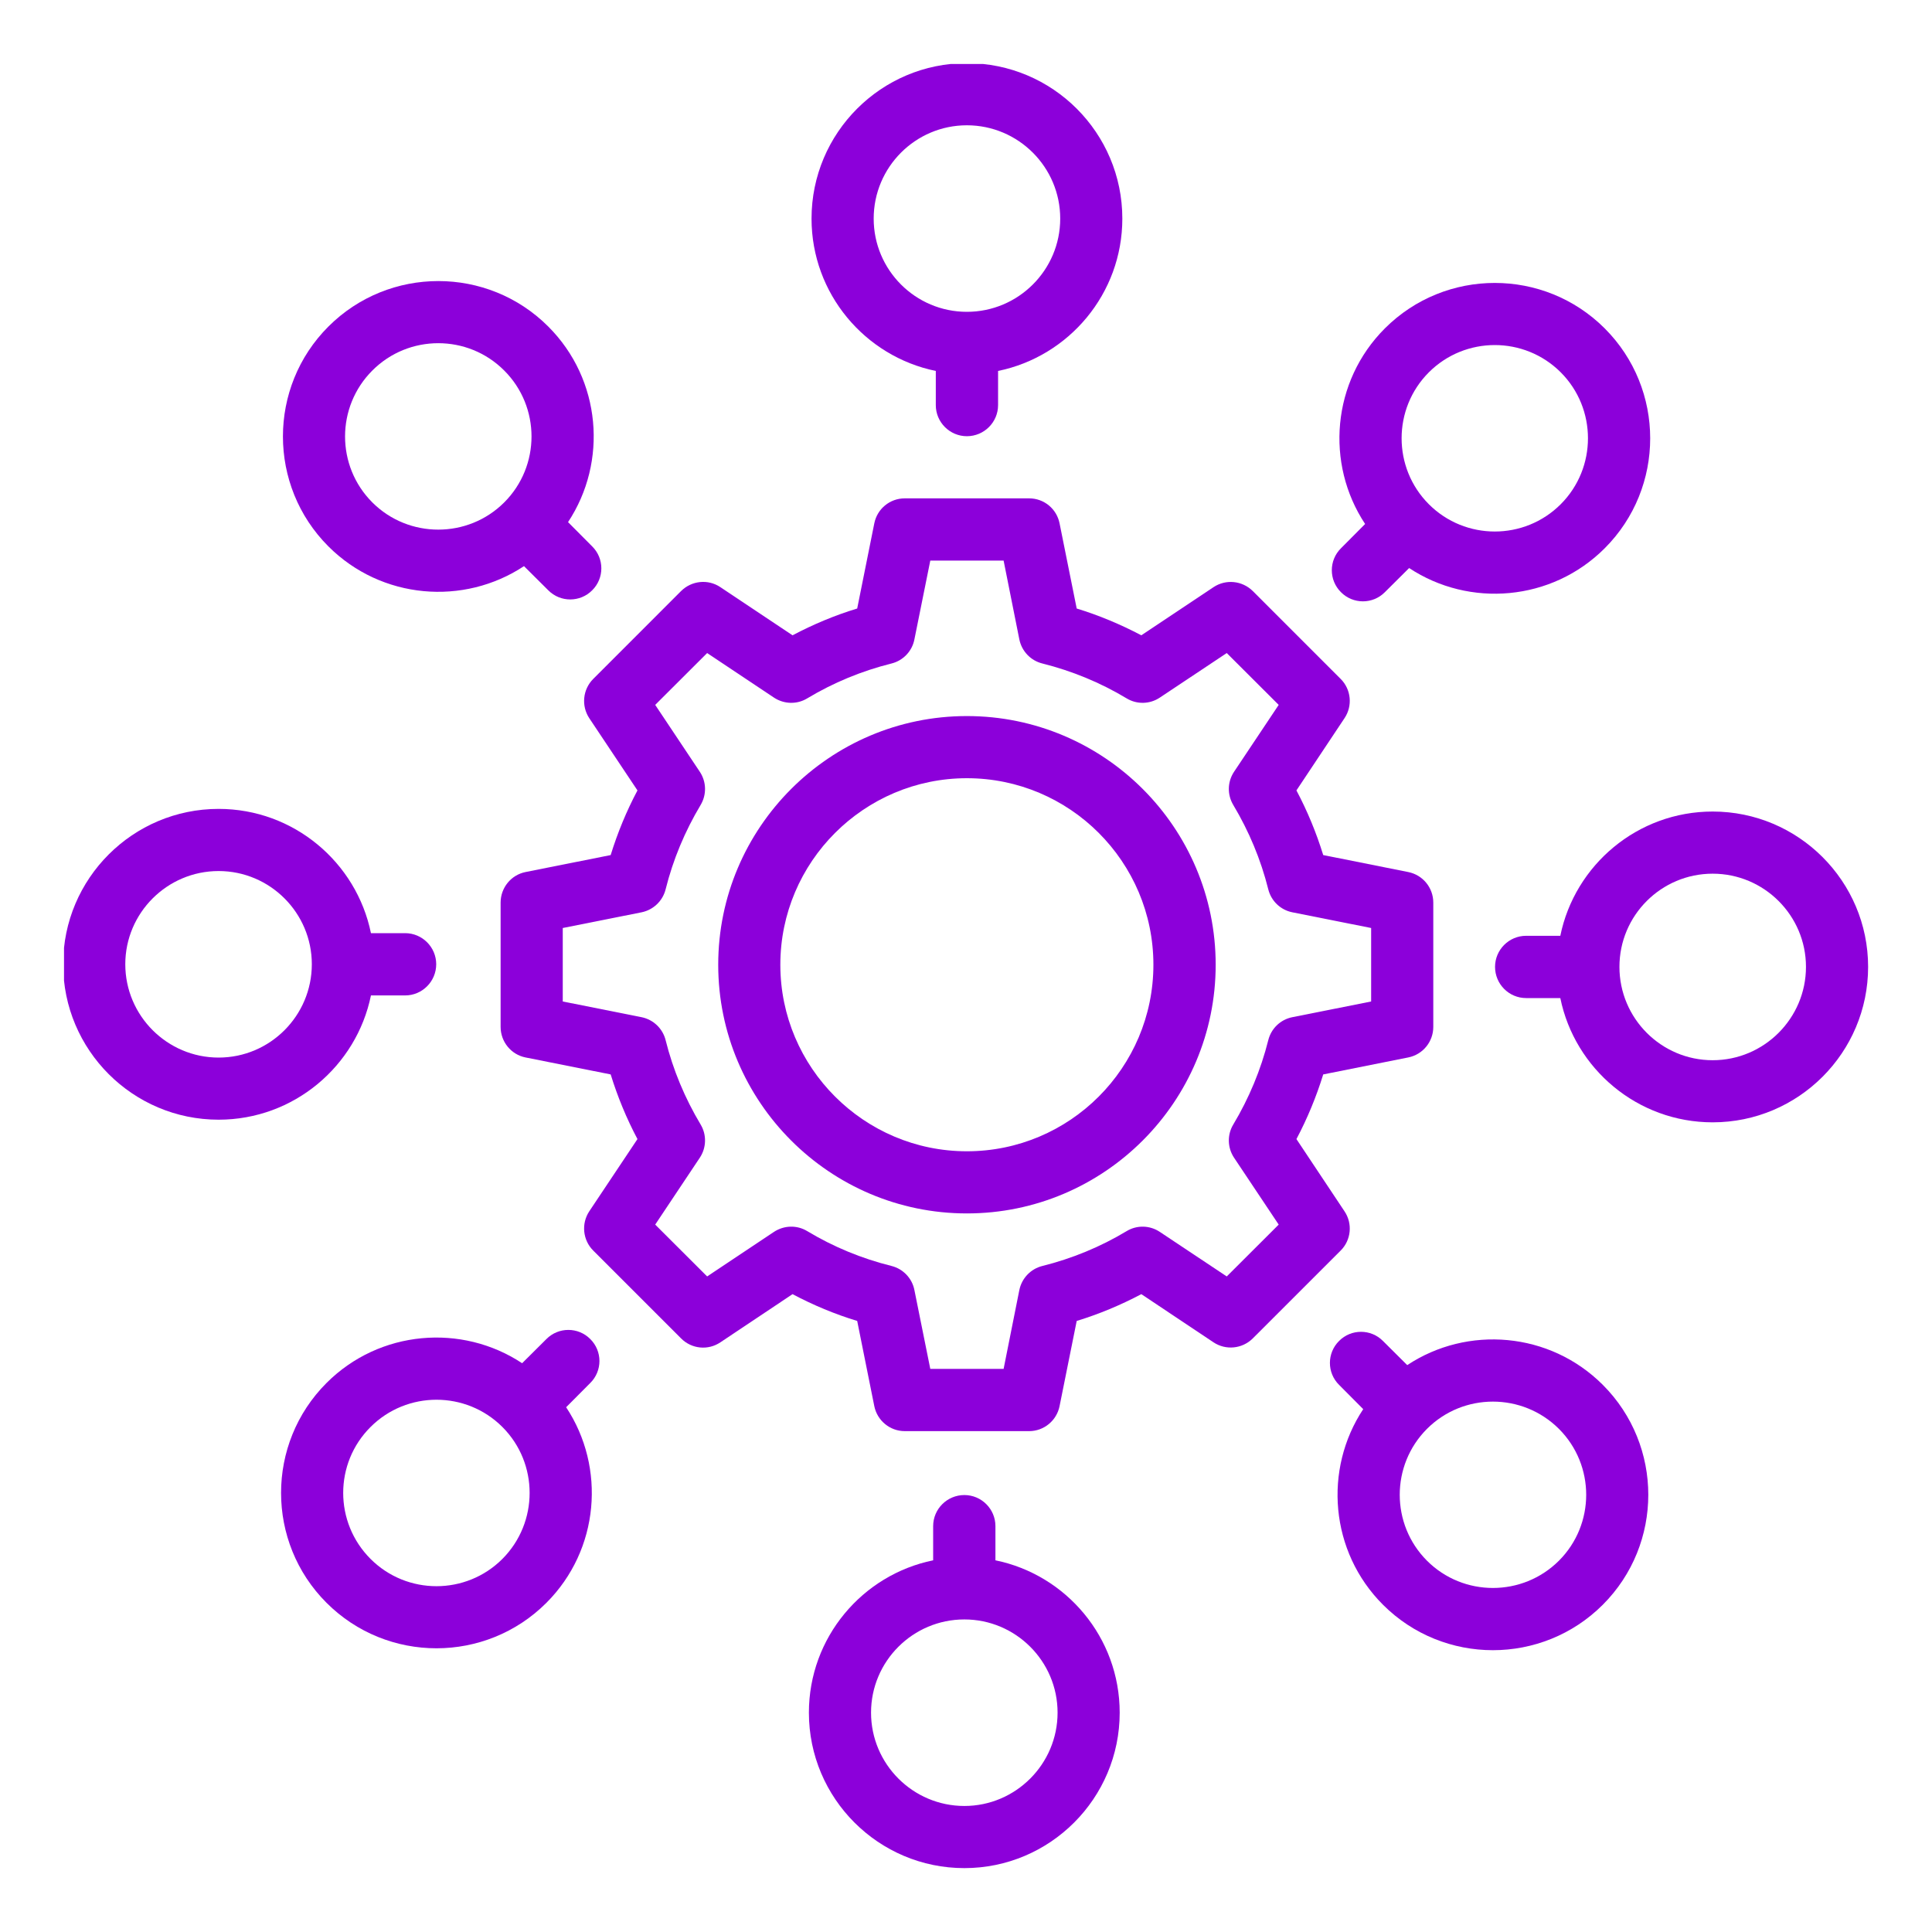
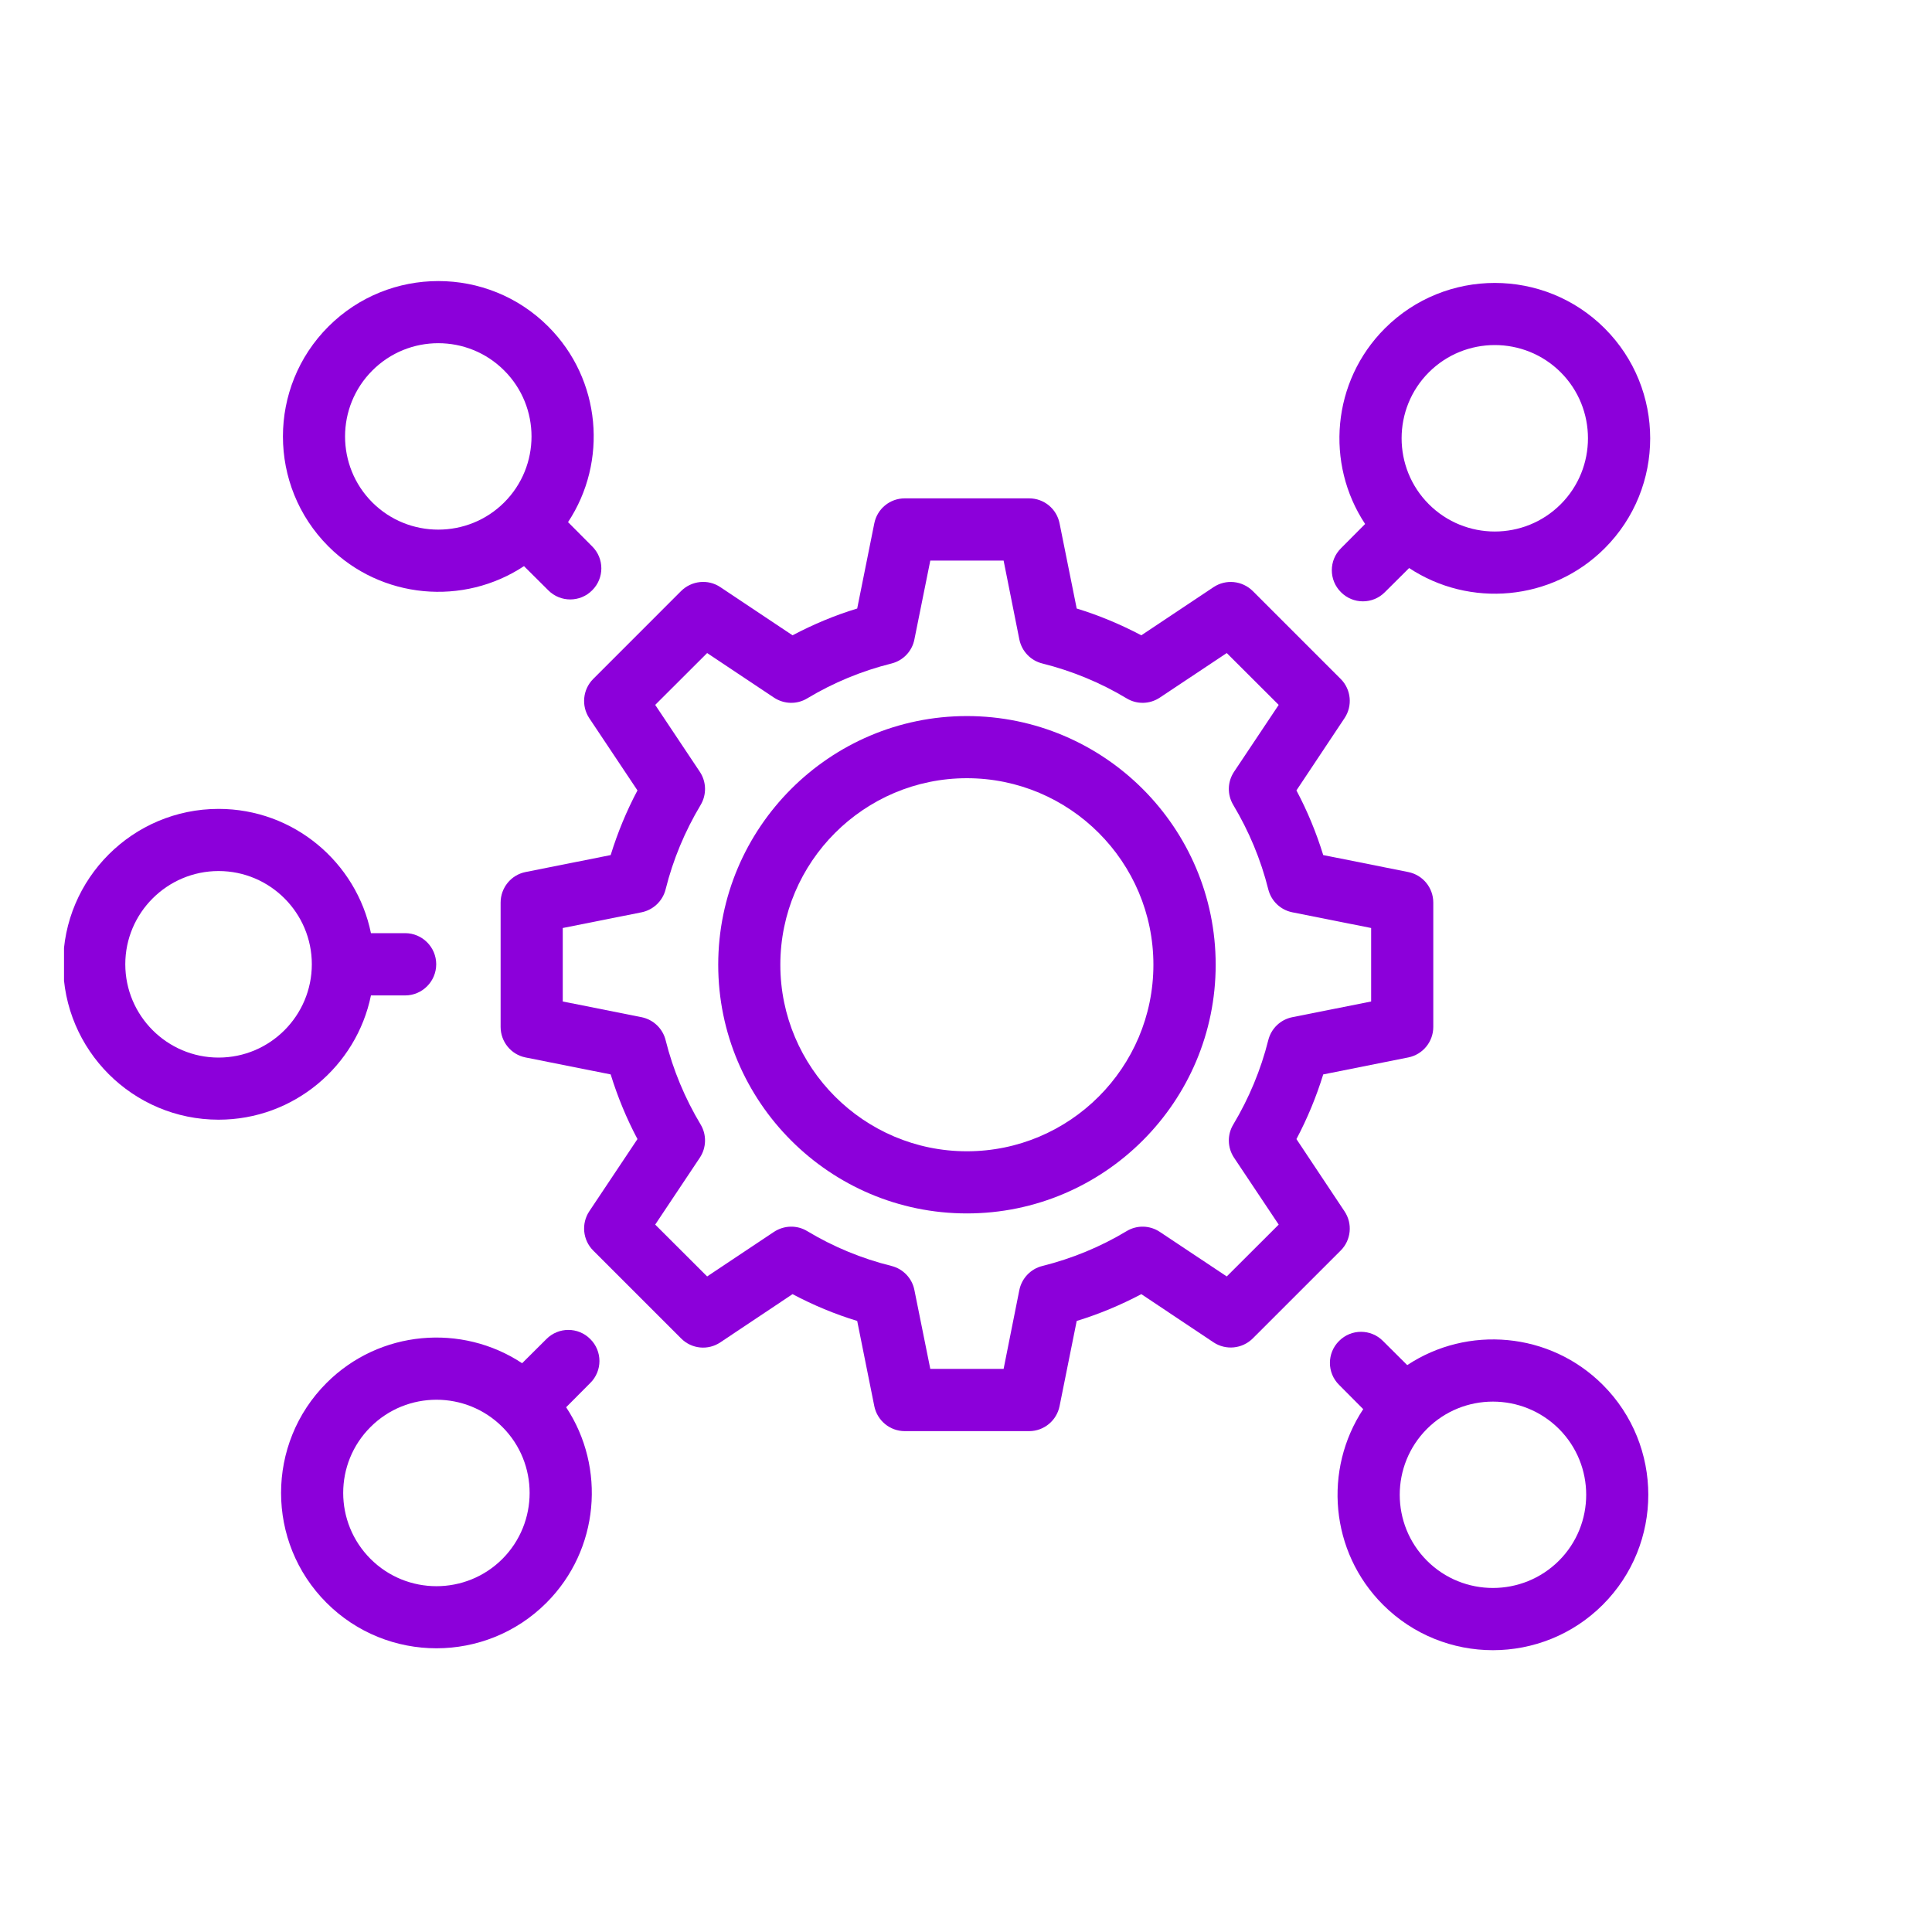
<svg xmlns="http://www.w3.org/2000/svg" width="80" zoomAndPan="magnify" viewBox="0 0 60 60" height="80" preserveAspectRatio="xMidYMid meet" version="1.0">
  <defs>
    <clipPath id="6a20ea98f8">
-       <path d="M 25 1.988 L 35 1.988 L 35 14 L 25 14 Z M 25 1.988 " clip-rule="nonzero" />
-     </clipPath>
+       </clipPath>
    <clipPath id="72e32ae64d">
      <path d="M 1.988 25 L 14 25 L 14 35 L 1.988 35 Z M 1.988 25 " clip-rule="nonzero" />
    </clipPath>
    <clipPath id="c1b70ea141">
-       <path d="M 25 46 L 35 46 L 35 58.238 L 25 58.238 Z M 25 46 " clip-rule="nonzero" />
-     </clipPath>
+       </clipPath>
    <clipPath id="a6dc6eb084">
-       <path d="M 46 25 L 58.238 25 L 58.238 35 L 46 35 Z M 46 25 " clip-rule="nonzero" />
-     </clipPath>
+       </clipPath>
  </defs>
  <path fill="#8c00da" d="M 41.754 37.617 L 40.262 35.375 C 40.602 34.734 40.879 34.062 41.094 33.367 L 43.734 32.84 C 44.188 32.75 44.512 32.352 44.512 31.891 L 44.512 28.031 C 44.512 27.57 44.188 27.172 43.734 27.082 L 41.094 26.555 C 40.879 25.859 40.602 25.188 40.262 24.547 L 41.754 22.305 C 42.012 21.922 41.961 21.41 41.637 21.086 L 38.906 18.355 C 38.578 18.031 38.07 17.98 37.688 18.234 L 35.445 19.73 C 34.801 19.391 34.129 19.109 33.438 18.898 L 32.906 16.254 C 32.816 15.801 32.422 15.477 31.961 15.477 L 28.098 15.477 C 27.637 15.477 27.242 15.801 27.152 16.254 L 26.621 18.898 C 25.926 19.109 25.254 19.391 24.613 19.73 L 22.371 18.234 C 21.988 17.977 21.48 18.031 21.152 18.355 L 18.422 21.086 C 18.098 21.41 18.047 21.922 18.301 22.305 L 19.797 24.547 C 19.457 25.188 19.18 25.859 18.965 26.555 L 16.32 27.082 C 15.871 27.172 15.547 27.57 15.547 28.031 L 15.547 31.891 C 15.547 32.352 15.871 32.75 16.32 32.84 L 18.965 33.367 C 19.18 34.062 19.457 34.734 19.797 35.375 L 18.301 37.617 C 18.047 38 18.098 38.512 18.422 38.836 L 21.152 41.566 C 21.48 41.895 21.988 41.945 22.371 41.688 L 24.613 40.191 C 25.254 40.531 25.926 40.812 26.621 41.023 L 27.152 43.668 C 27.242 44.117 27.637 44.445 28.098 44.445 L 31.961 44.445 C 32.422 44.445 32.816 44.117 32.906 43.668 L 33.438 41.023 C 34.129 40.812 34.801 40.531 35.445 40.191 L 37.688 41.688 C 38.07 41.941 38.578 41.891 38.906 41.566 L 41.637 38.836 C 41.961 38.512 42.012 38 41.754 37.617 Z M 38.324 35.953 L 39.711 38.031 L 38.098 39.641 L 36.02 38.258 C 35.711 38.051 35.309 38.039 34.988 38.234 C 34.176 38.723 33.293 39.086 32.371 39.316 C 32.008 39.406 31.73 39.699 31.656 40.066 L 31.168 42.512 L 28.891 42.512 L 28.398 40.066 C 28.328 39.699 28.047 39.406 27.688 39.316 C 26.762 39.086 25.883 38.723 25.07 38.234 C 24.75 38.039 24.348 38.051 24.035 38.258 L 21.961 39.641 L 20.348 38.031 L 21.734 35.953 C 21.941 35.641 21.949 35.238 21.758 34.922 C 21.27 34.105 20.902 33.227 20.672 32.305 C 20.582 31.941 20.289 31.664 19.926 31.59 L 17.477 31.102 L 17.477 28.82 L 19.926 28.332 C 20.289 28.258 20.582 27.98 20.672 27.617 C 20.902 26.695 21.27 25.816 21.758 25 C 21.949 24.68 21.941 24.281 21.734 23.969 L 20.348 21.891 L 21.961 20.281 L 24.035 21.664 C 24.348 21.871 24.75 21.883 25.07 21.688 C 25.883 21.199 26.762 20.836 27.688 20.605 C 28.047 20.516 28.328 20.223 28.398 19.855 L 28.891 17.41 L 31.168 17.41 L 31.656 19.855 C 31.73 20.223 32.008 20.516 32.371 20.605 C 33.293 20.836 34.176 21.199 34.988 21.688 C 35.309 21.883 35.711 21.871 36.02 21.664 L 38.098 20.281 L 39.711 21.891 L 38.324 23.969 C 38.117 24.281 38.109 24.68 38.301 25 C 38.789 25.816 39.156 26.695 39.387 27.617 C 39.477 27.98 39.766 28.258 40.133 28.332 L 42.582 28.82 L 42.582 31.102 L 40.133 31.59 C 39.766 31.664 39.477 31.941 39.387 32.305 C 39.156 33.227 38.789 34.105 38.301 34.922 C 38.109 35.238 38.117 35.641 38.324 35.953 Z M 38.324 35.953 " fill-opacity="1" fill-rule="nonzero" />
  <path fill="#8c00da" d="M 30.027 22.238 C 25.77 22.238 22.305 25.703 22.305 29.961 C 22.305 34.219 25.77 37.684 30.027 37.684 C 34.289 37.684 37.754 34.219 37.754 29.961 C 37.754 25.703 34.289 22.238 30.027 22.238 Z M 30.027 35.754 C 26.836 35.754 24.234 33.156 24.234 29.961 C 24.234 26.766 26.836 24.168 30.027 24.168 C 33.223 24.168 35.82 26.766 35.82 29.961 C 35.82 33.156 33.223 35.754 30.027 35.754 Z M 30.027 35.754 " fill-opacity="1" fill-rule="nonzero" />
  <g clip-path="url(#6a20ea98f8)">
-     <path fill="#8c00da" d="M 29.062 11.52 L 29.062 12.582 C 29.062 13.113 29.496 13.547 30.027 13.547 C 30.562 13.547 30.996 13.113 30.996 12.582 L 30.996 11.52 C 33.195 11.07 34.855 9.121 34.855 6.789 C 34.855 4.125 32.691 1.961 30.027 1.961 C 27.367 1.961 25.203 4.125 25.203 6.789 C 25.203 9.121 26.863 11.07 29.062 11.52 Z M 30.027 3.891 C 31.625 3.891 32.926 5.191 32.926 6.789 C 32.926 8.387 31.625 9.684 30.027 9.684 C 28.43 9.684 27.133 8.387 27.133 6.789 C 27.133 5.191 28.43 3.891 30.027 3.891 Z M 30.027 3.891 " fill-opacity="1" fill-rule="nonzero" />
-   </g>
+     </g>
  <path fill="#8c00da" d="M 16.273 17.582 L 17.027 18.332 C 17.402 18.711 18.016 18.711 18.391 18.332 C 18.77 17.957 18.77 17.344 18.391 16.969 L 17.641 16.215 C 18.879 14.344 18.676 11.789 17.027 10.141 C 15.145 8.258 12.082 8.258 10.199 10.141 C 8.316 12.023 8.316 15.086 10.199 16.969 C 11.848 18.617 14.402 18.82 16.273 17.582 Z M 11.562 11.508 C 12.691 10.375 14.531 10.375 15.66 11.508 C 16.789 12.637 16.789 14.473 15.66 15.602 C 14.531 16.73 12.691 16.73 11.562 15.602 C 10.434 14.473 10.434 12.637 11.562 11.508 Z M 11.562 11.508 " fill-opacity="1" fill-rule="nonzero" />
  <g clip-path="url(#72e32ae64d)">
    <path fill="#8c00da" d="M 11.52 30.914 L 12.582 30.914 C 13.113 30.914 13.547 30.48 13.547 29.945 C 13.547 29.414 13.113 28.98 12.582 28.98 L 11.52 28.98 C 11.07 26.781 9.121 25.121 6.789 25.121 C 4.125 25.121 1.961 27.285 1.961 29.945 C 1.961 32.609 4.125 34.773 6.789 34.773 C 9.121 34.773 11.07 33.113 11.52 30.914 Z M 6.789 32.844 C 5.191 32.844 3.891 31.543 3.891 29.945 C 3.891 28.352 5.191 27.051 6.789 27.051 C 8.387 27.051 9.684 28.352 9.684 29.945 C 9.684 31.543 8.387 32.844 6.789 32.844 Z M 6.789 32.844 " fill-opacity="1" fill-rule="nonzero" />
  </g>
  <path fill="#8c00da" d="M 18.332 41.586 C 17.957 41.207 17.344 41.207 16.969 41.586 L 16.215 42.336 C 14.344 41.098 11.789 41.301 10.141 42.949 C 8.258 44.832 8.258 47.895 10.141 49.777 C 12.023 51.66 15.086 51.66 16.969 49.777 C 18.617 48.129 18.82 45.574 17.582 43.703 L 18.332 42.949 C 18.711 42.574 18.711 41.961 18.332 41.586 Z M 15.602 48.414 C 14.473 49.543 12.637 49.543 11.508 48.414 C 10.375 47.281 10.375 45.445 11.508 44.316 C 12.637 43.188 14.473 43.188 15.602 44.316 C 16.73 45.445 16.73 47.281 15.602 48.414 Z M 15.602 48.414 " fill-opacity="1" fill-rule="nonzero" />
  <g clip-path="url(#c1b70ea141)">
    <path fill="#8c00da" d="M 30.914 48.457 L 30.914 47.395 C 30.914 46.863 30.48 46.43 29.949 46.43 C 29.414 46.43 28.98 46.863 28.98 47.395 L 28.98 48.457 C 26.781 48.906 25.121 50.855 25.121 53.188 C 25.121 55.852 27.285 58.016 29.949 58.016 C 32.609 58.016 34.773 55.852 34.773 53.188 C 34.773 50.855 33.113 48.906 30.914 48.457 Z M 29.949 56.086 C 28.352 56.086 27.051 54.785 27.051 53.188 C 27.051 51.59 28.352 50.293 29.949 50.293 C 31.543 50.293 32.844 51.59 32.844 53.188 C 32.844 54.785 31.543 56.086 29.949 56.086 Z M 29.949 56.086 " fill-opacity="1" fill-rule="nonzero" />
  </g>
  <path fill="#8c00da" d="M 43.703 42.395 L 42.949 41.645 C 42.574 41.266 41.961 41.266 41.586 41.645 C 41.207 42.02 41.207 42.633 41.586 43.008 L 42.336 43.762 C 41.098 45.633 41.301 48.188 42.949 49.836 C 44.832 51.719 47.895 51.719 49.777 49.836 C 51.66 47.953 51.66 44.891 49.777 43.008 C 48.129 41.359 45.574 41.156 43.703 42.395 Z M 48.414 48.469 C 47.281 49.598 45.445 49.598 44.316 48.469 C 43.188 47.34 43.188 45.504 44.316 44.375 C 45.445 43.246 47.281 43.246 48.414 44.375 C 49.543 45.504 49.543 47.34 48.414 48.469 Z M 48.414 48.469 " fill-opacity="1" fill-rule="nonzero" />
  <g clip-path="url(#a6dc6eb084)">
-     <path fill="#8c00da" d="M 53.188 25.203 C 50.855 25.203 48.906 26.863 48.457 29.062 L 47.395 29.062 C 46.863 29.062 46.43 29.496 46.43 30.027 C 46.43 30.562 46.863 30.996 47.395 30.996 L 48.457 30.996 C 48.906 33.195 50.855 34.855 53.188 34.855 C 55.852 34.855 58.016 32.691 58.016 30.027 C 58.016 27.367 55.852 25.203 53.188 25.203 Z M 53.188 32.926 C 51.59 32.926 50.293 31.625 50.293 30.027 C 50.293 28.43 51.59 27.133 53.188 27.133 C 54.785 27.133 56.086 28.43 56.086 30.027 C 56.086 31.625 54.785 32.926 53.188 32.926 Z M 53.188 32.926 " fill-opacity="1" fill-rule="nonzero" />
-   </g>
+     </g>
  <path fill="#8c00da" d="M 41.645 18.391 C 42.02 18.77 42.633 18.77 43.008 18.391 L 43.762 17.641 C 45.633 18.879 48.188 18.676 49.836 17.027 C 51.719 15.145 51.719 12.082 49.836 10.199 C 47.953 8.316 44.891 8.316 43.008 10.199 C 41.359 11.848 41.156 14.402 42.395 16.273 L 41.645 17.027 C 41.266 17.402 41.266 18.016 41.645 18.391 Z M 44.375 11.562 C 45.504 10.434 47.34 10.434 48.469 11.562 C 49.598 12.691 49.598 14.531 48.469 15.66 C 47.34 16.789 45.504 16.789 44.375 15.66 C 43.246 14.531 43.246 12.691 44.375 11.562 Z M 44.375 11.562 " fill-opacity="1" fill-rule="nonzero" />
</svg>